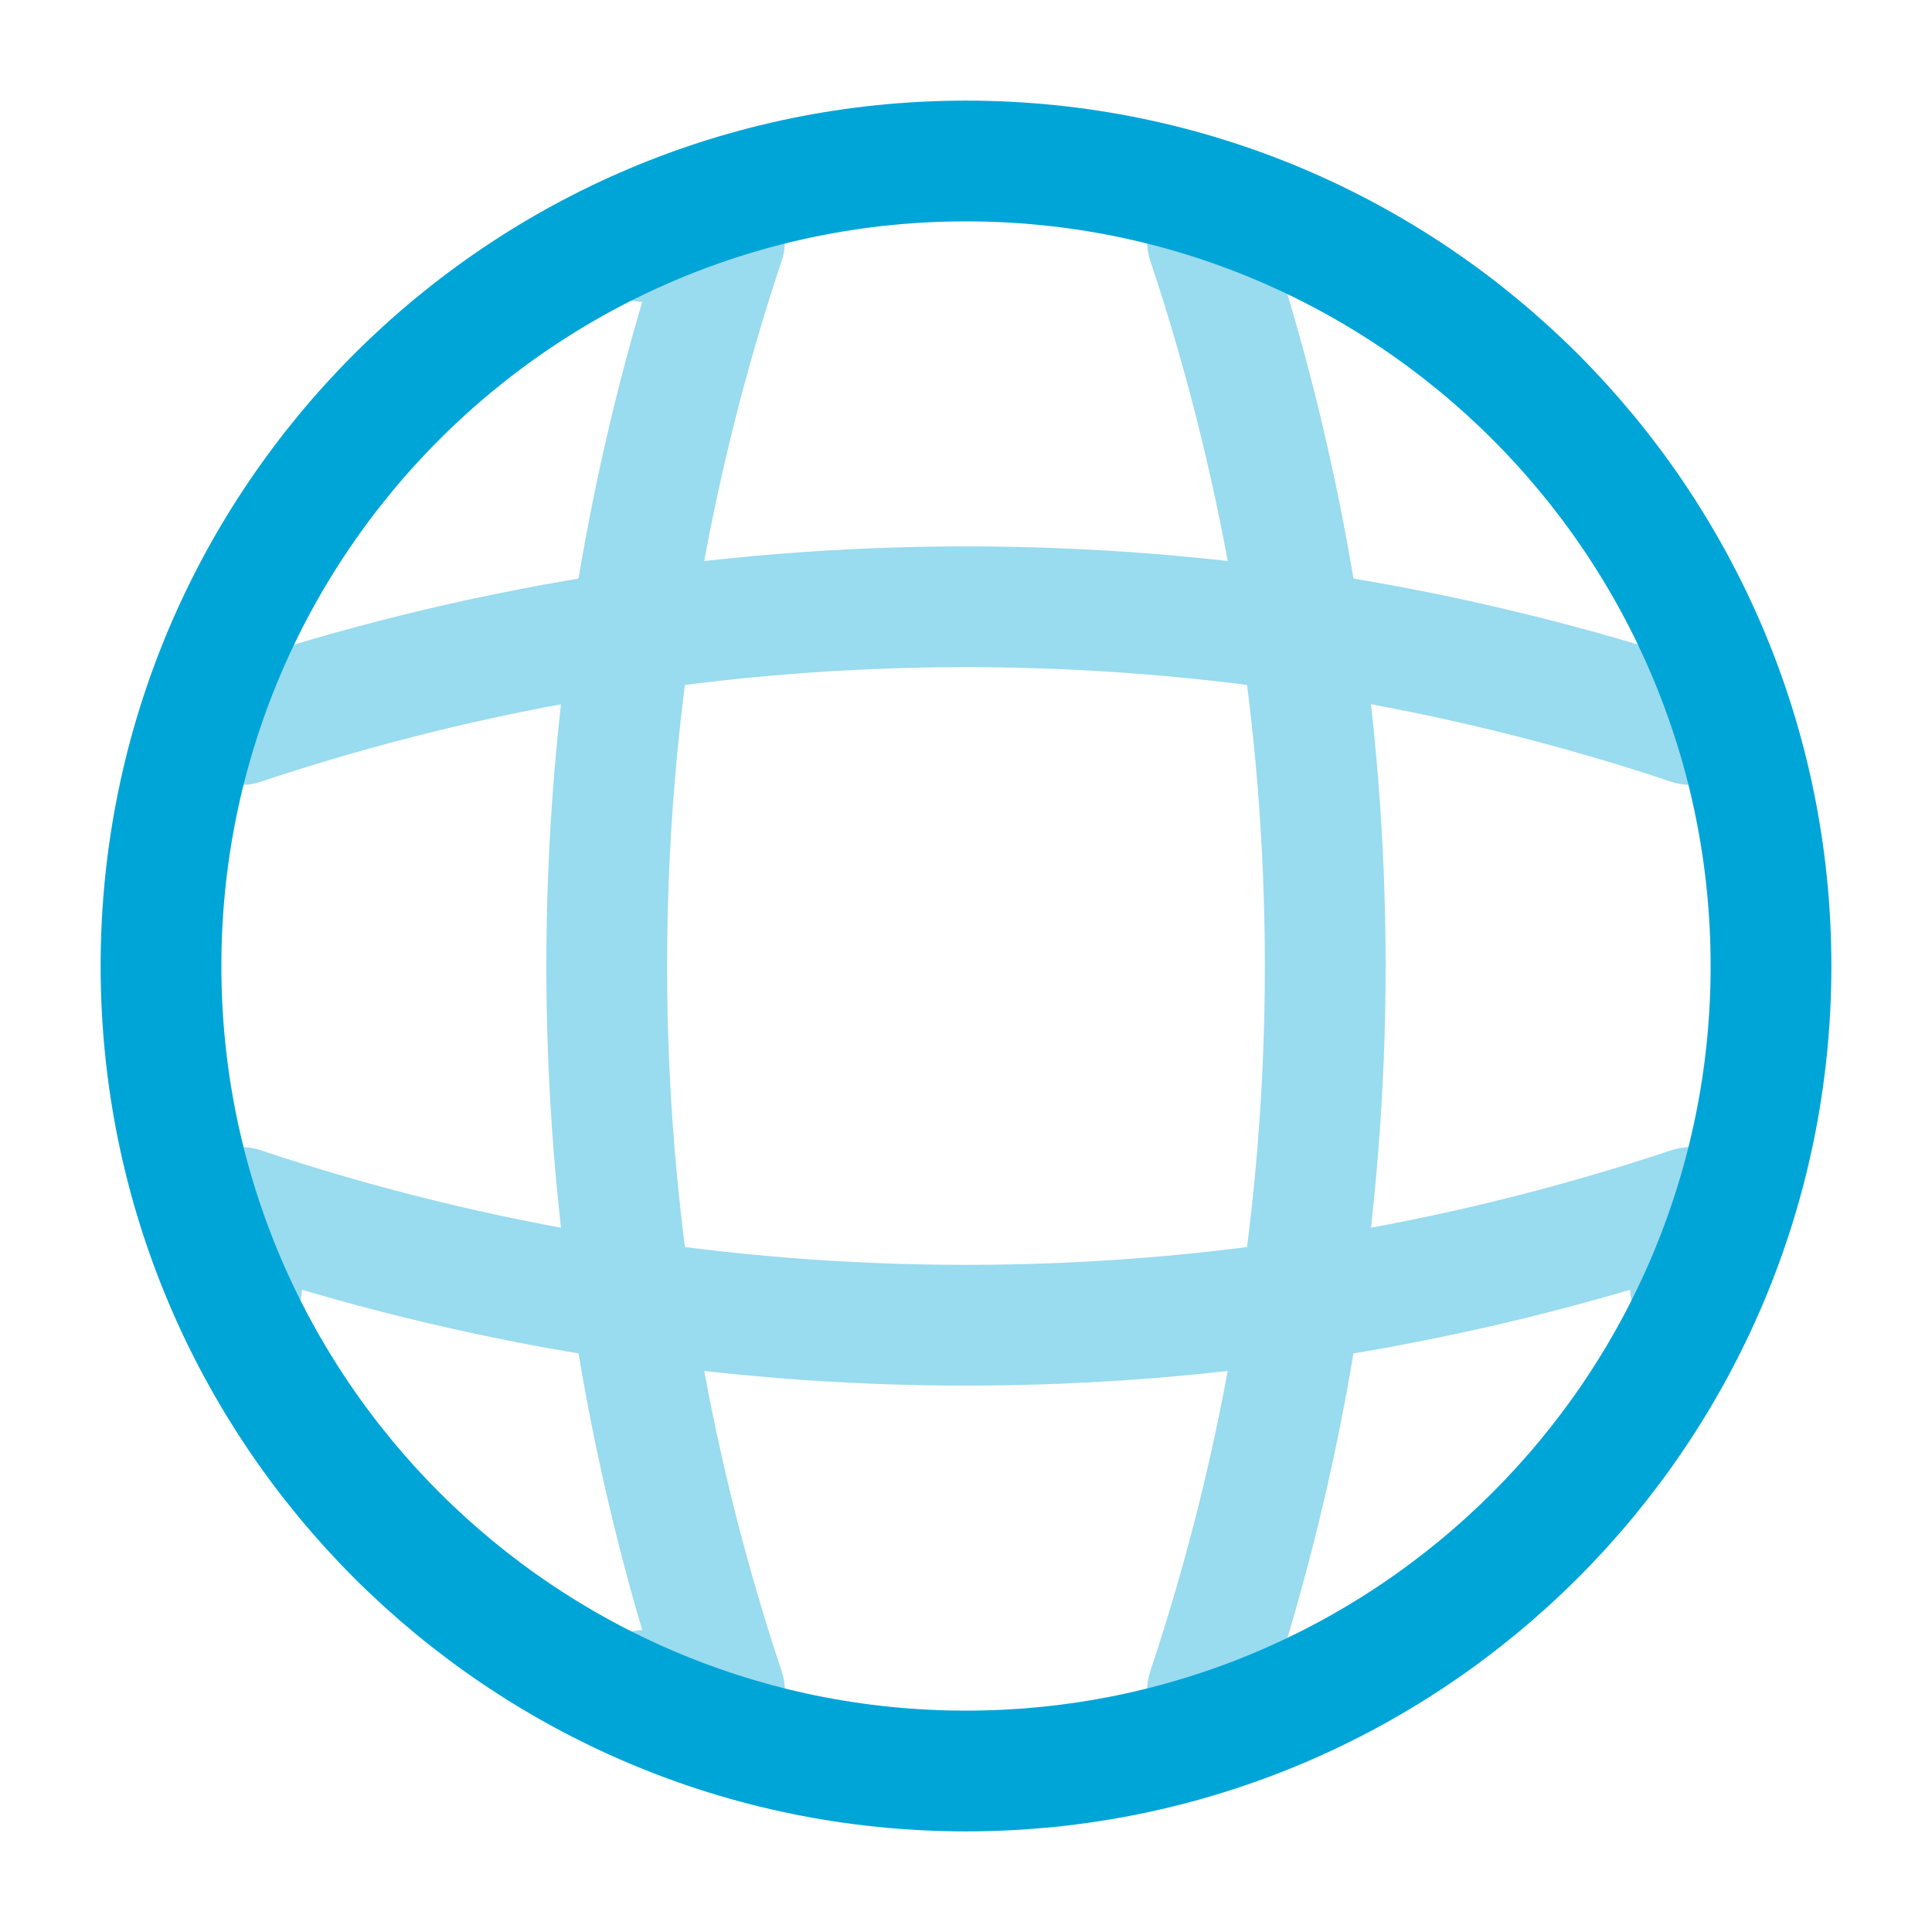
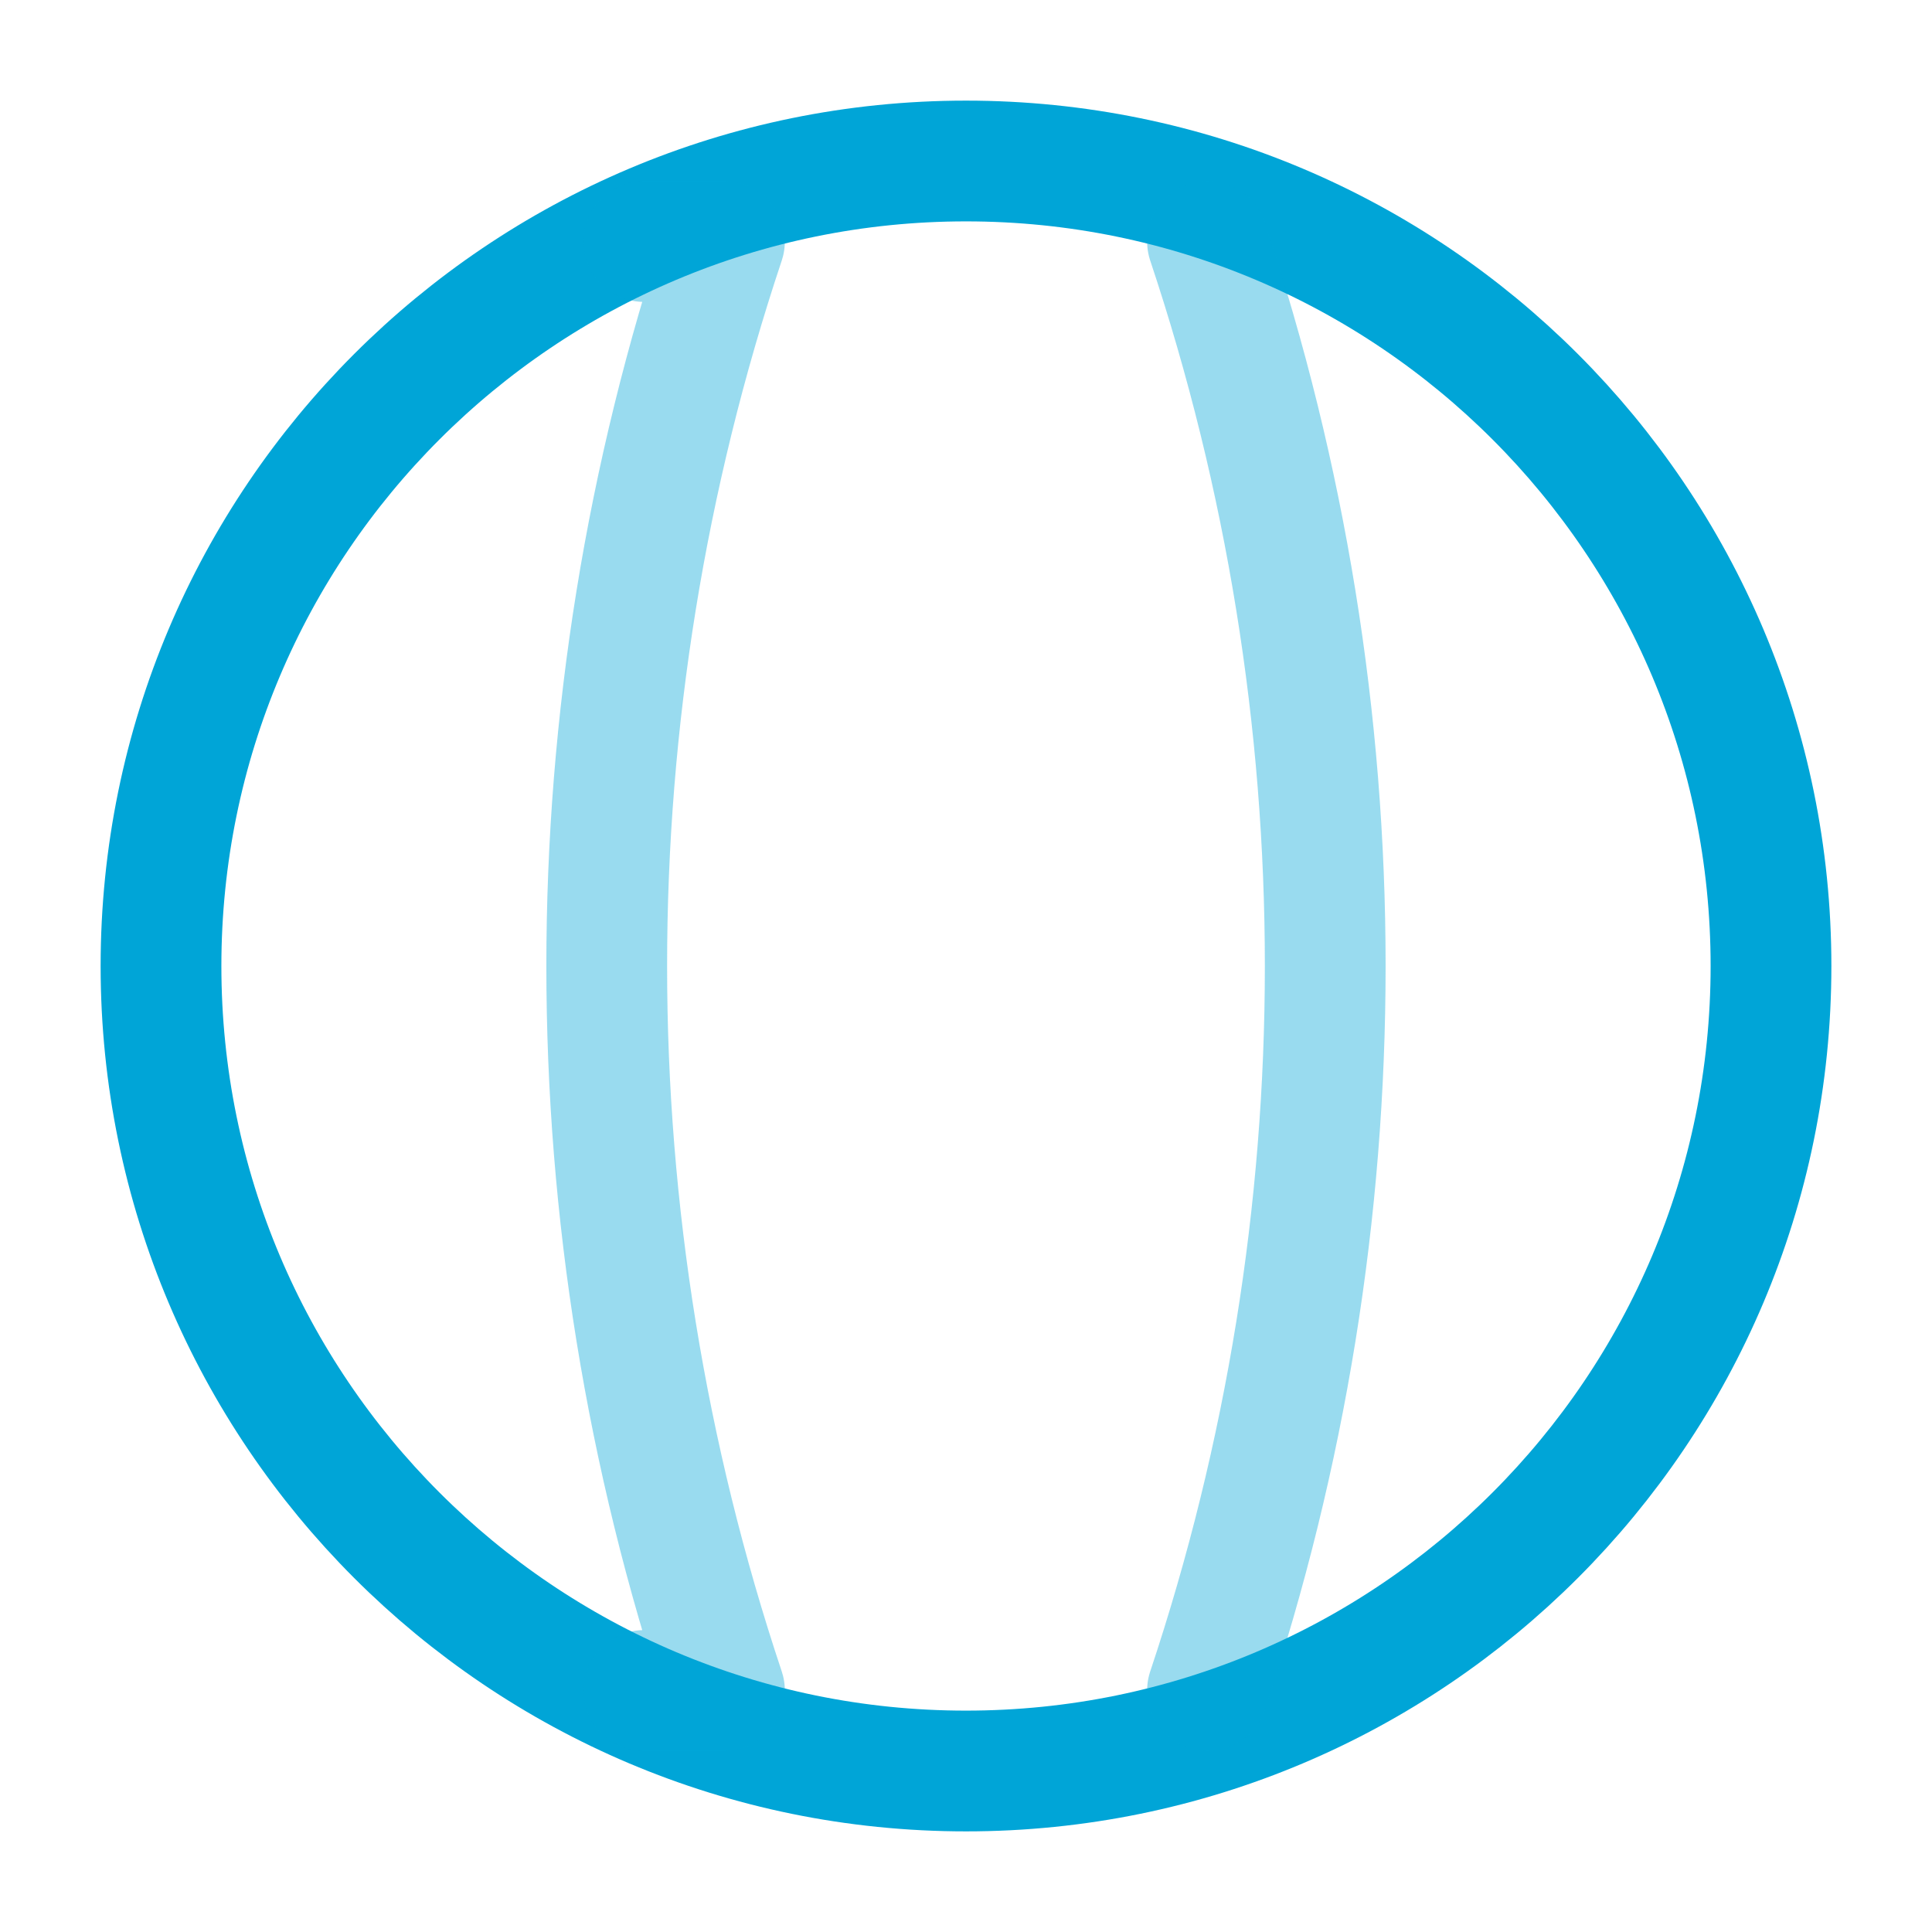
<svg xmlns="http://www.w3.org/2000/svg" width="48" height="48" viewBox="0 0 48 48" fill="none">
  <path d="M24 44C35.046 44 44 35.046 44 24C44 12.954 35.046 4 24 4C12.954 4 4 12.954 4 24C4 35.046 12.954 44 24 44Z" stroke="#00A5D7" stroke-width="3" stroke-linecap="round" stroke-linejoin="round" />
  <g opacity="0.4">
    <path d="M15.999 6H17.999C14.099 17.68 14.099 30.32 17.999 42H15.999" stroke="#00A5D7" stroke-width="3" stroke-linecap="round" stroke-linejoin="round" />
    <path d="M30 6C33.9 17.68 33.9 30.32 30 42" stroke="#00A5D7" stroke-width="3" stroke-linecap="round" stroke-linejoin="round" />
-     <path d="M6 32V30C17.68 33.9 30.32 33.9 42 30V32" stroke="#00A5D7" stroke-width="3" stroke-linecap="round" stroke-linejoin="round" />
-     <path d="M6 18C17.68 14.1 30.32 14.1 42 18" stroke="#00A5D7" stroke-width="3" stroke-linecap="round" stroke-linejoin="round" />
  </g>
</svg>